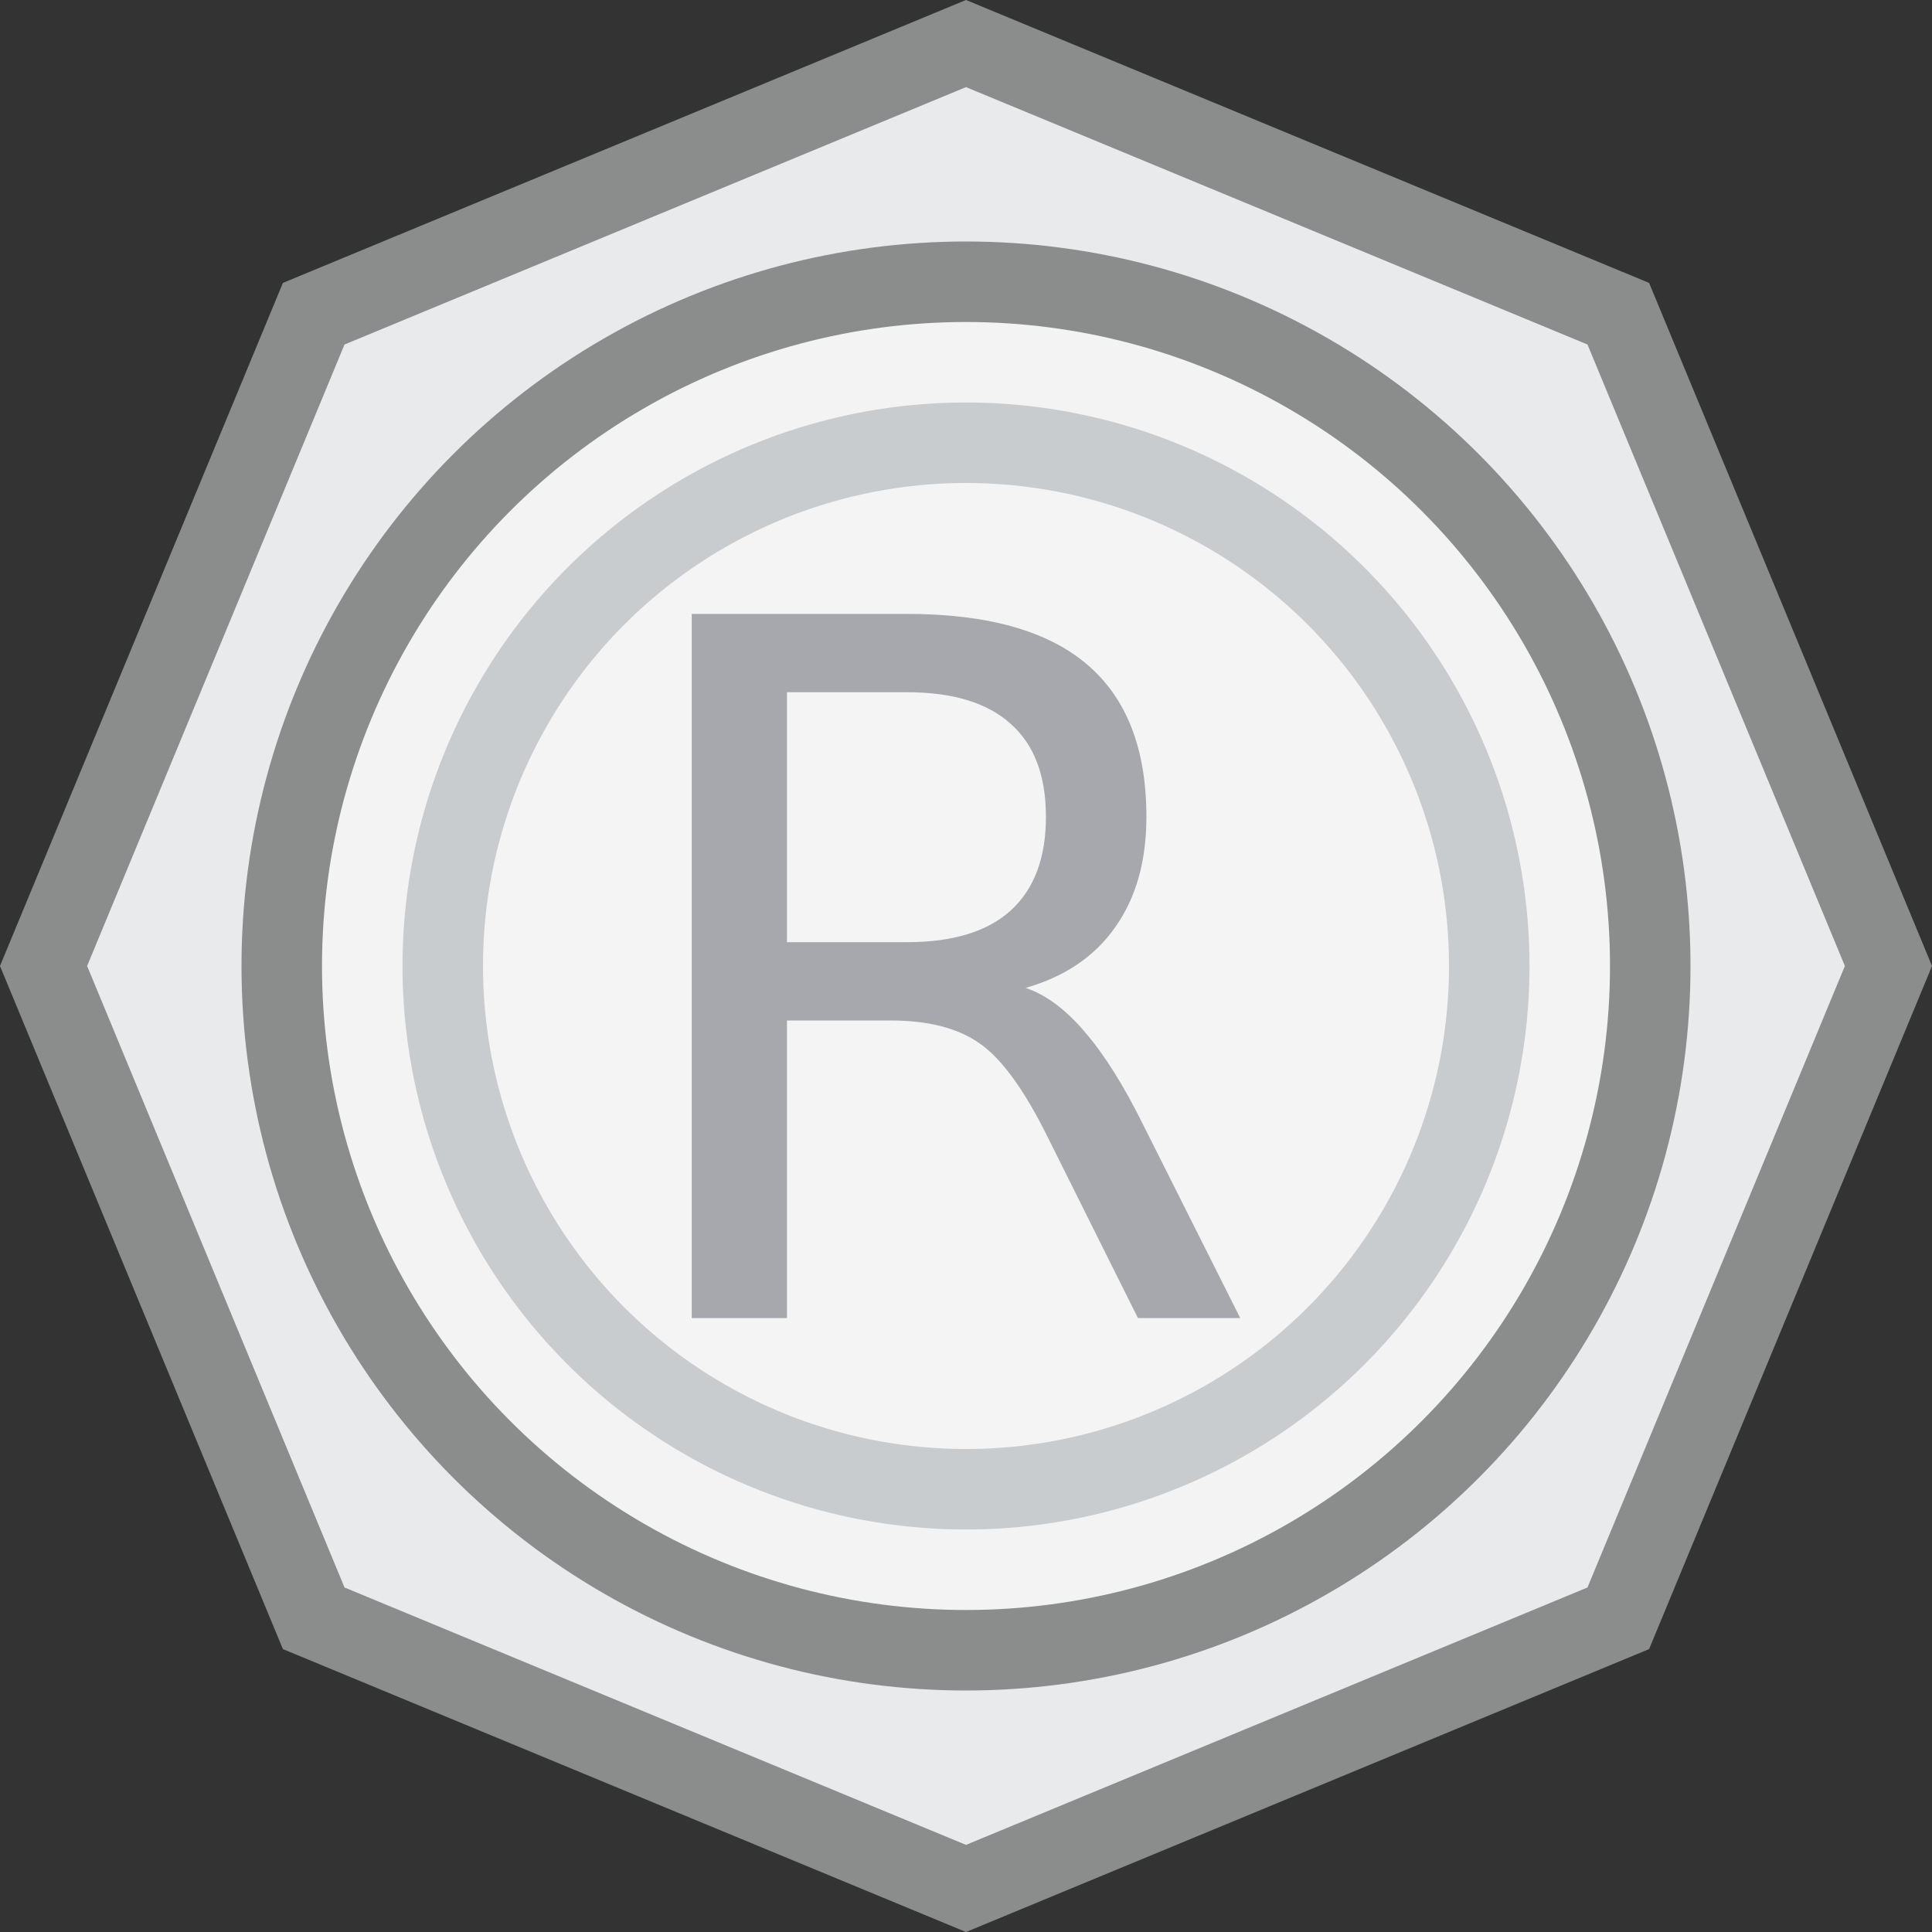
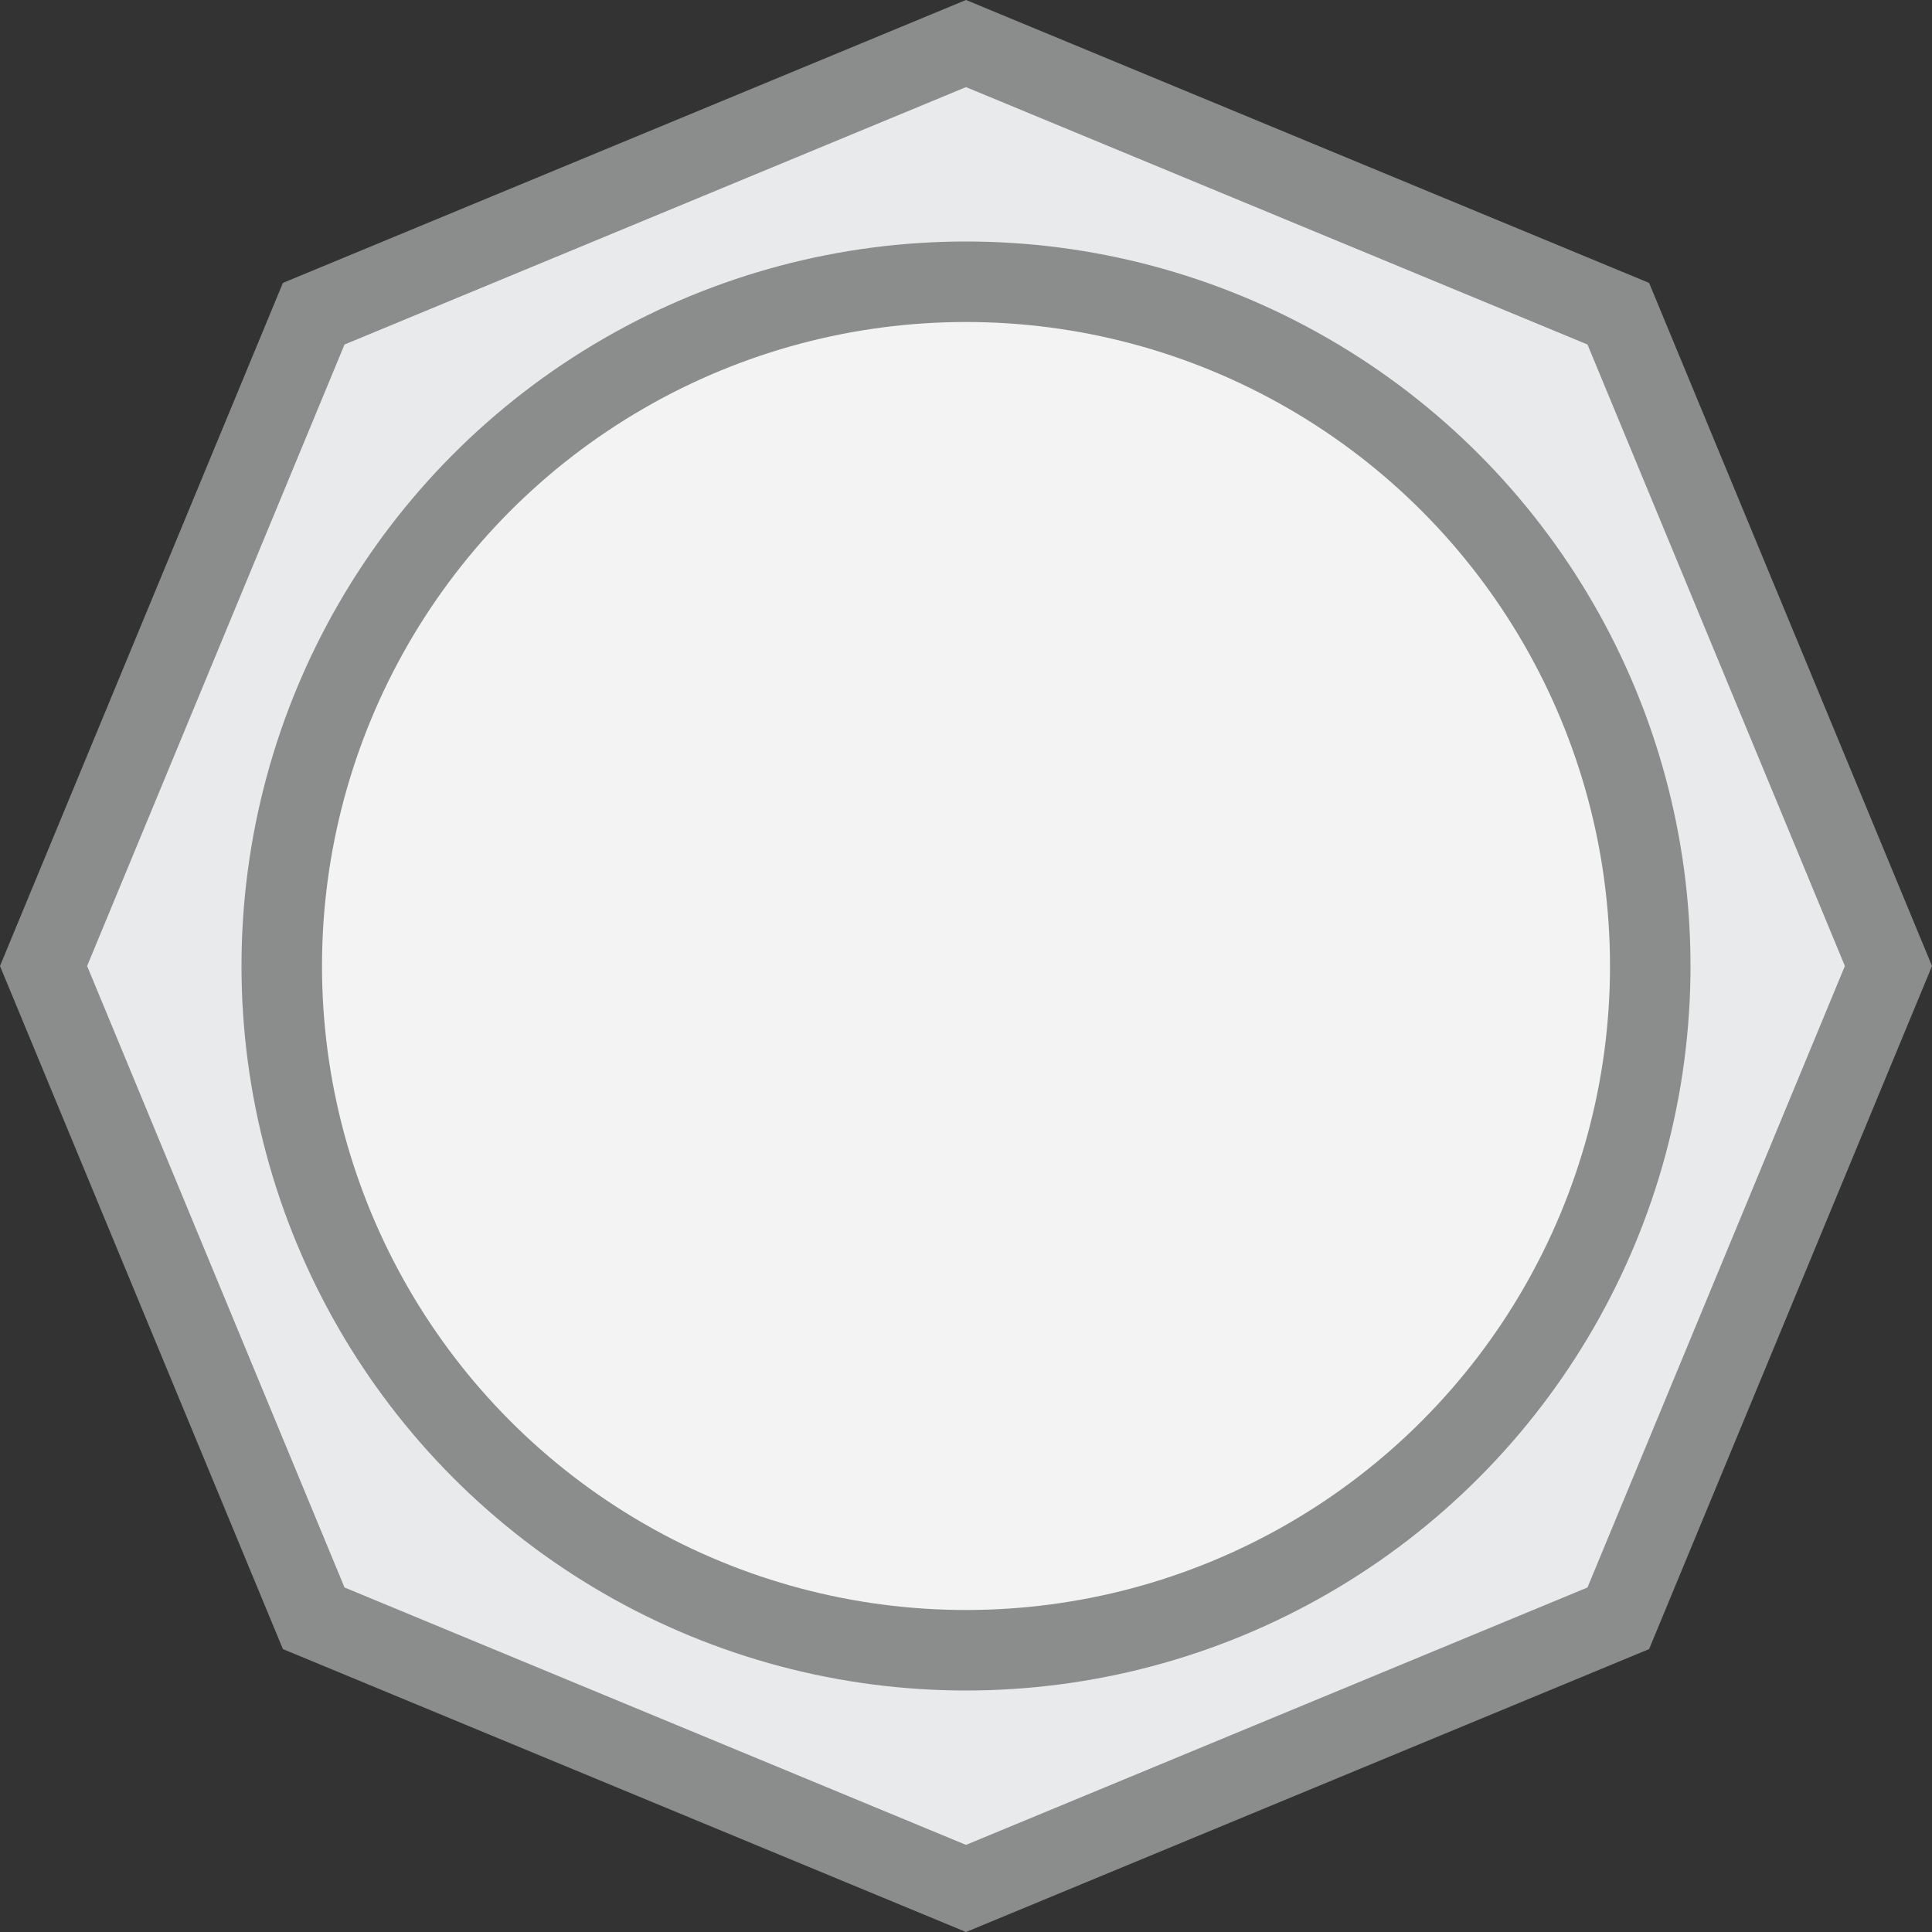
<svg xmlns="http://www.w3.org/2000/svg" id="svg8" version="1.1" viewBox="0 0 24 24" height="24" width="24">
  <rect x="0" y="0" width="24" height="24" fill="#333333" stroke="none" />
  <defs id="defs2" />
  <g style="display:inline" id="layer2">
    <path d="M 12,0.541 20.103,3.897 23.459,12 20.103,20.103 12,23.459 3.897,20.103 0.541,12 3.897,3.897 Z" id="path883" style="display:inline;opacity:1;fill:#e9eaec;fill-opacity:1;stroke:#8b8c8c;stroke-width:1;stroke-miterlimit:4;stroke-dasharray:none;stroke-opacity:1" />
    <circle r="8.5" cy="12" cx="12" id="path885" style="display:inline;opacity:1;fill:#f4f3f3;fill-opacity:1;stroke:#8b8c8c;stroke-opacity:1" />
-     <circle r="6.5" cy="12" cx="12" id="path887" style="display:inline;opacity:1;fill:#f5f4f4;fill-opacity:1;stroke:#c9ccce;stroke-opacity:1" />
-     <path d="M 12.741,12.272 Q 13.122,12.401 13.479,12.823 13.843,13.245 14.206,13.983 L 15.407,16.374 H 14.136 L 13.017,14.13 Q 12.583,13.251 12.173,12.964 11.769,12.677 11.065,12.677 H 9.776 V 16.374 H 8.593 V 7.626 H 11.265 Q 12.765,7.626 13.503,8.253 14.241,8.88 14.241,10.146 14.241,10.972 13.854,11.517 13.474,12.062 12.741,12.272 Z M 9.776,8.599 V 11.704 H 11.265 Q 12.12,11.704 12.554,11.312 12.993,10.913 12.993,10.146 12.993,9.378 12.554,8.991 12.12,8.599 11.265,8.599 Z" id="path821" style="fill:#a6a8ad;fill-opacity:1;stroke:none" />
  </g>
</svg>